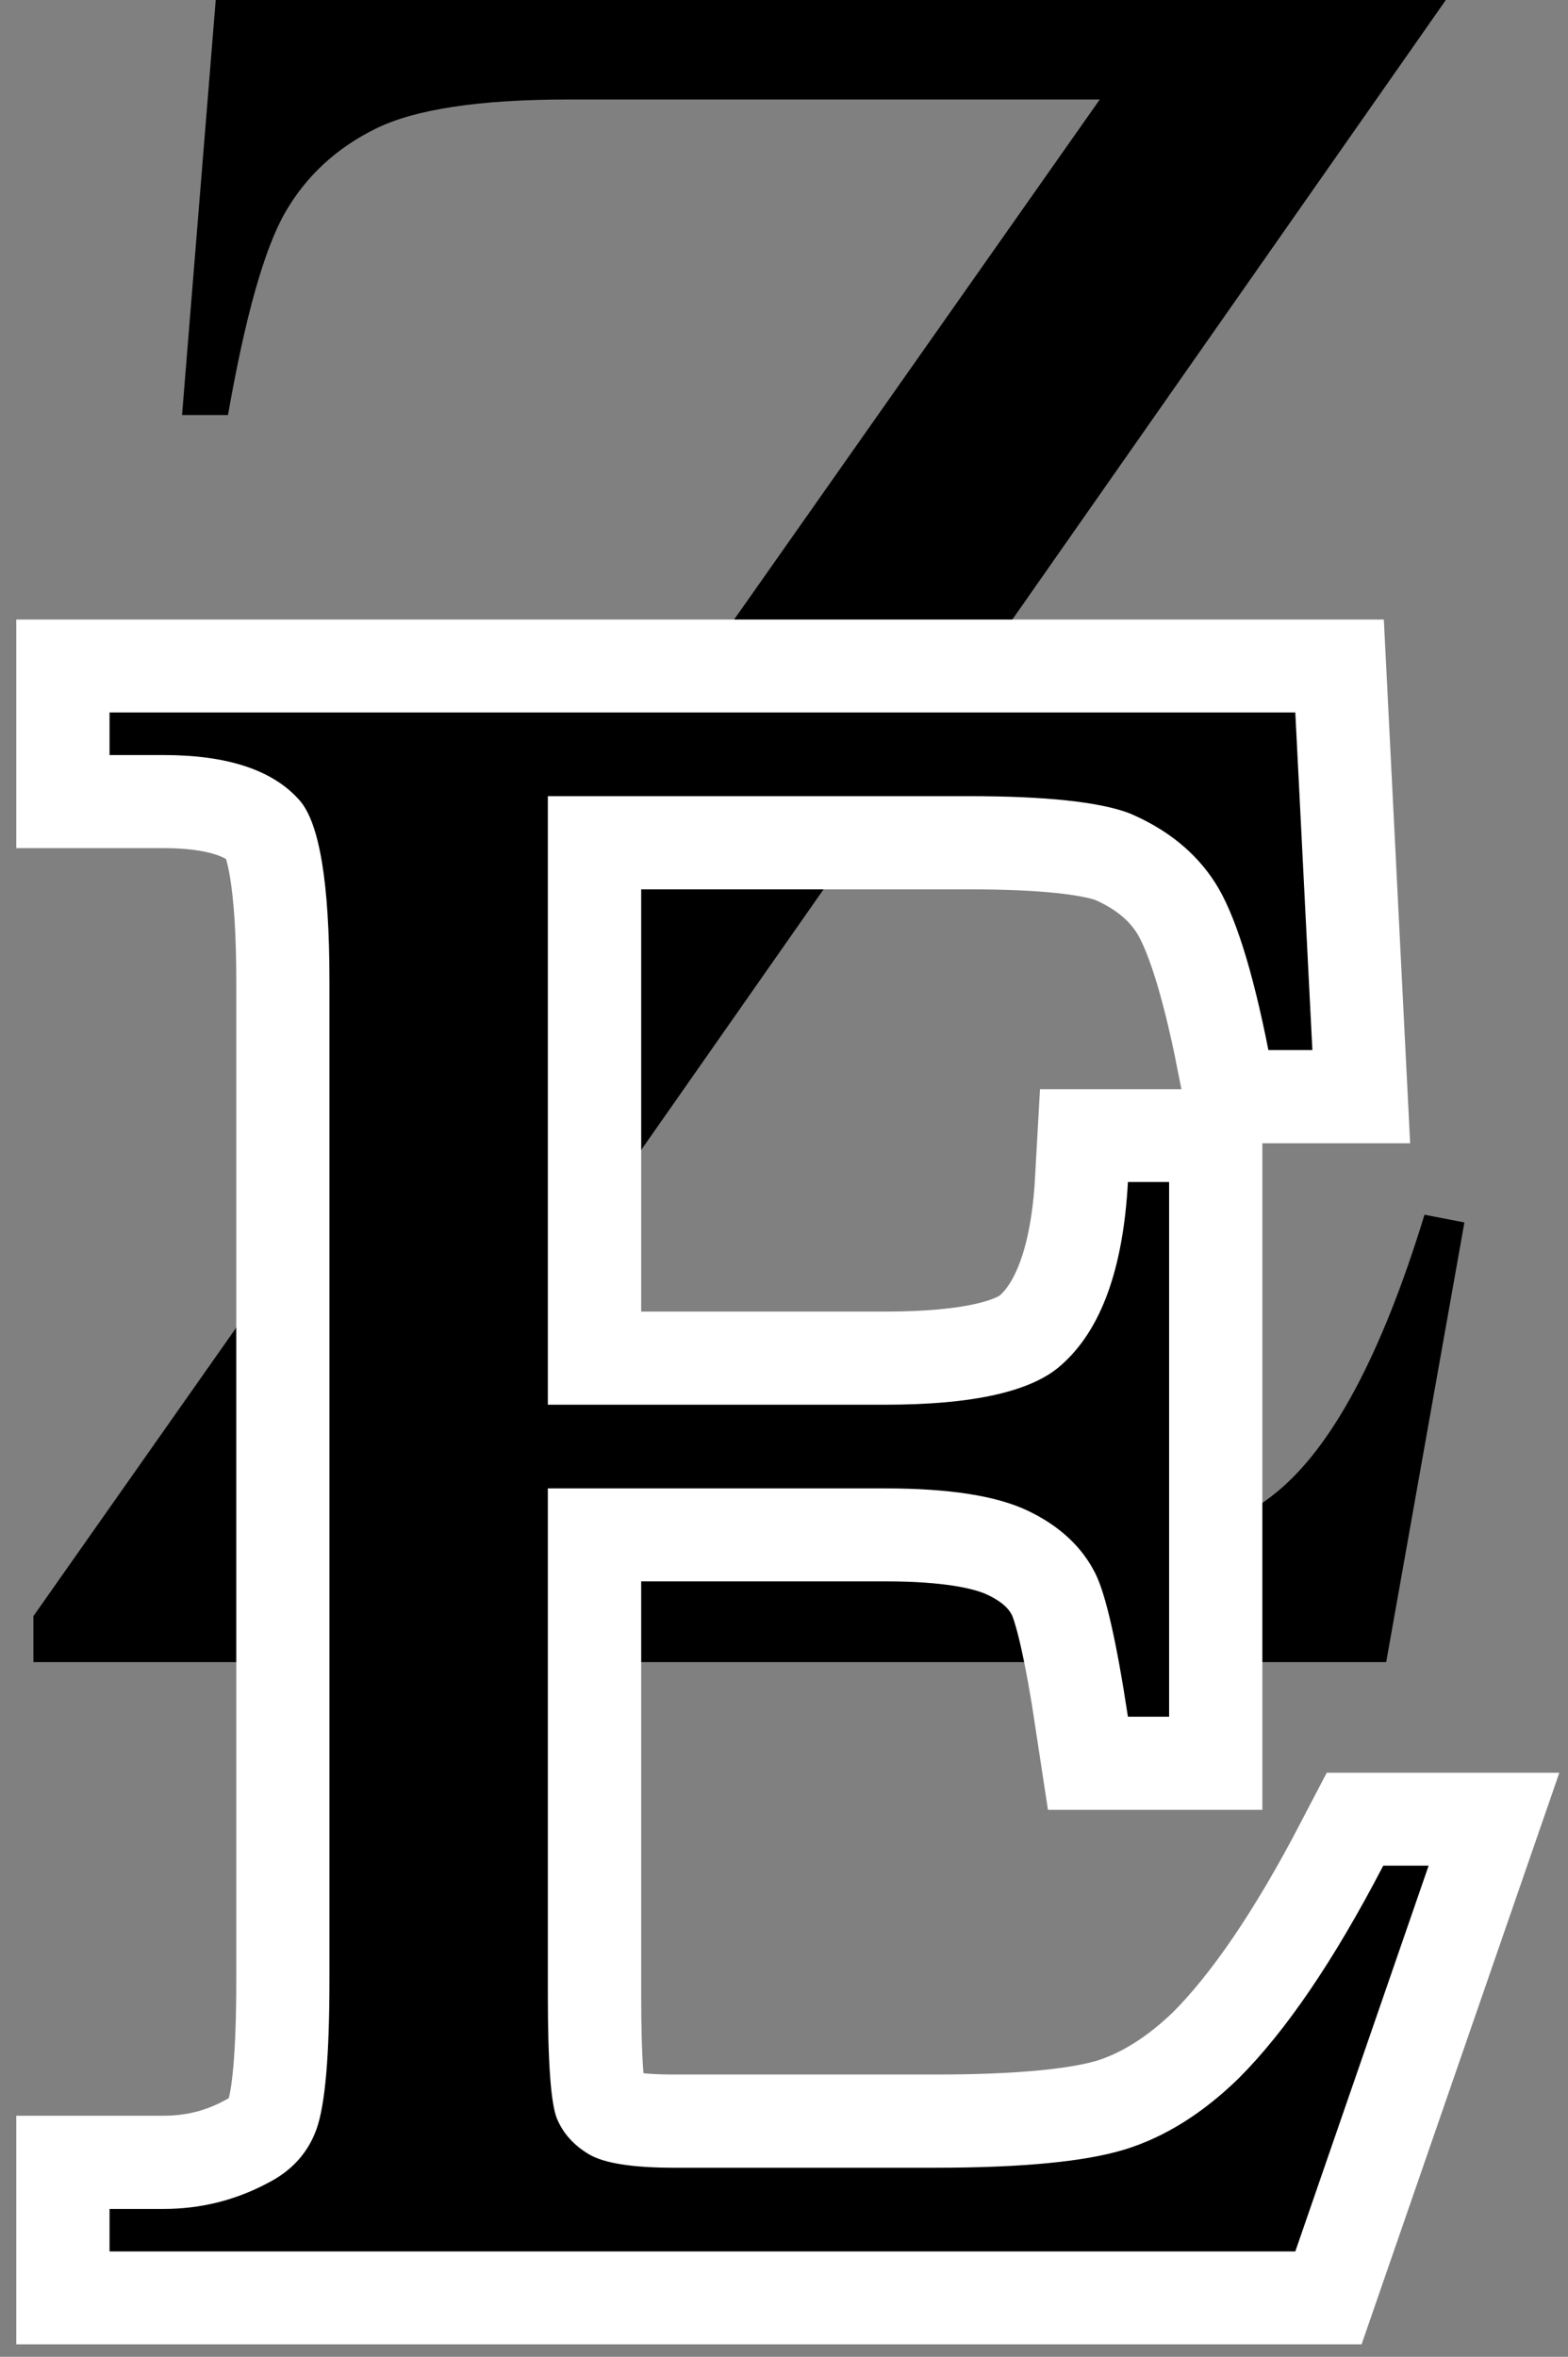
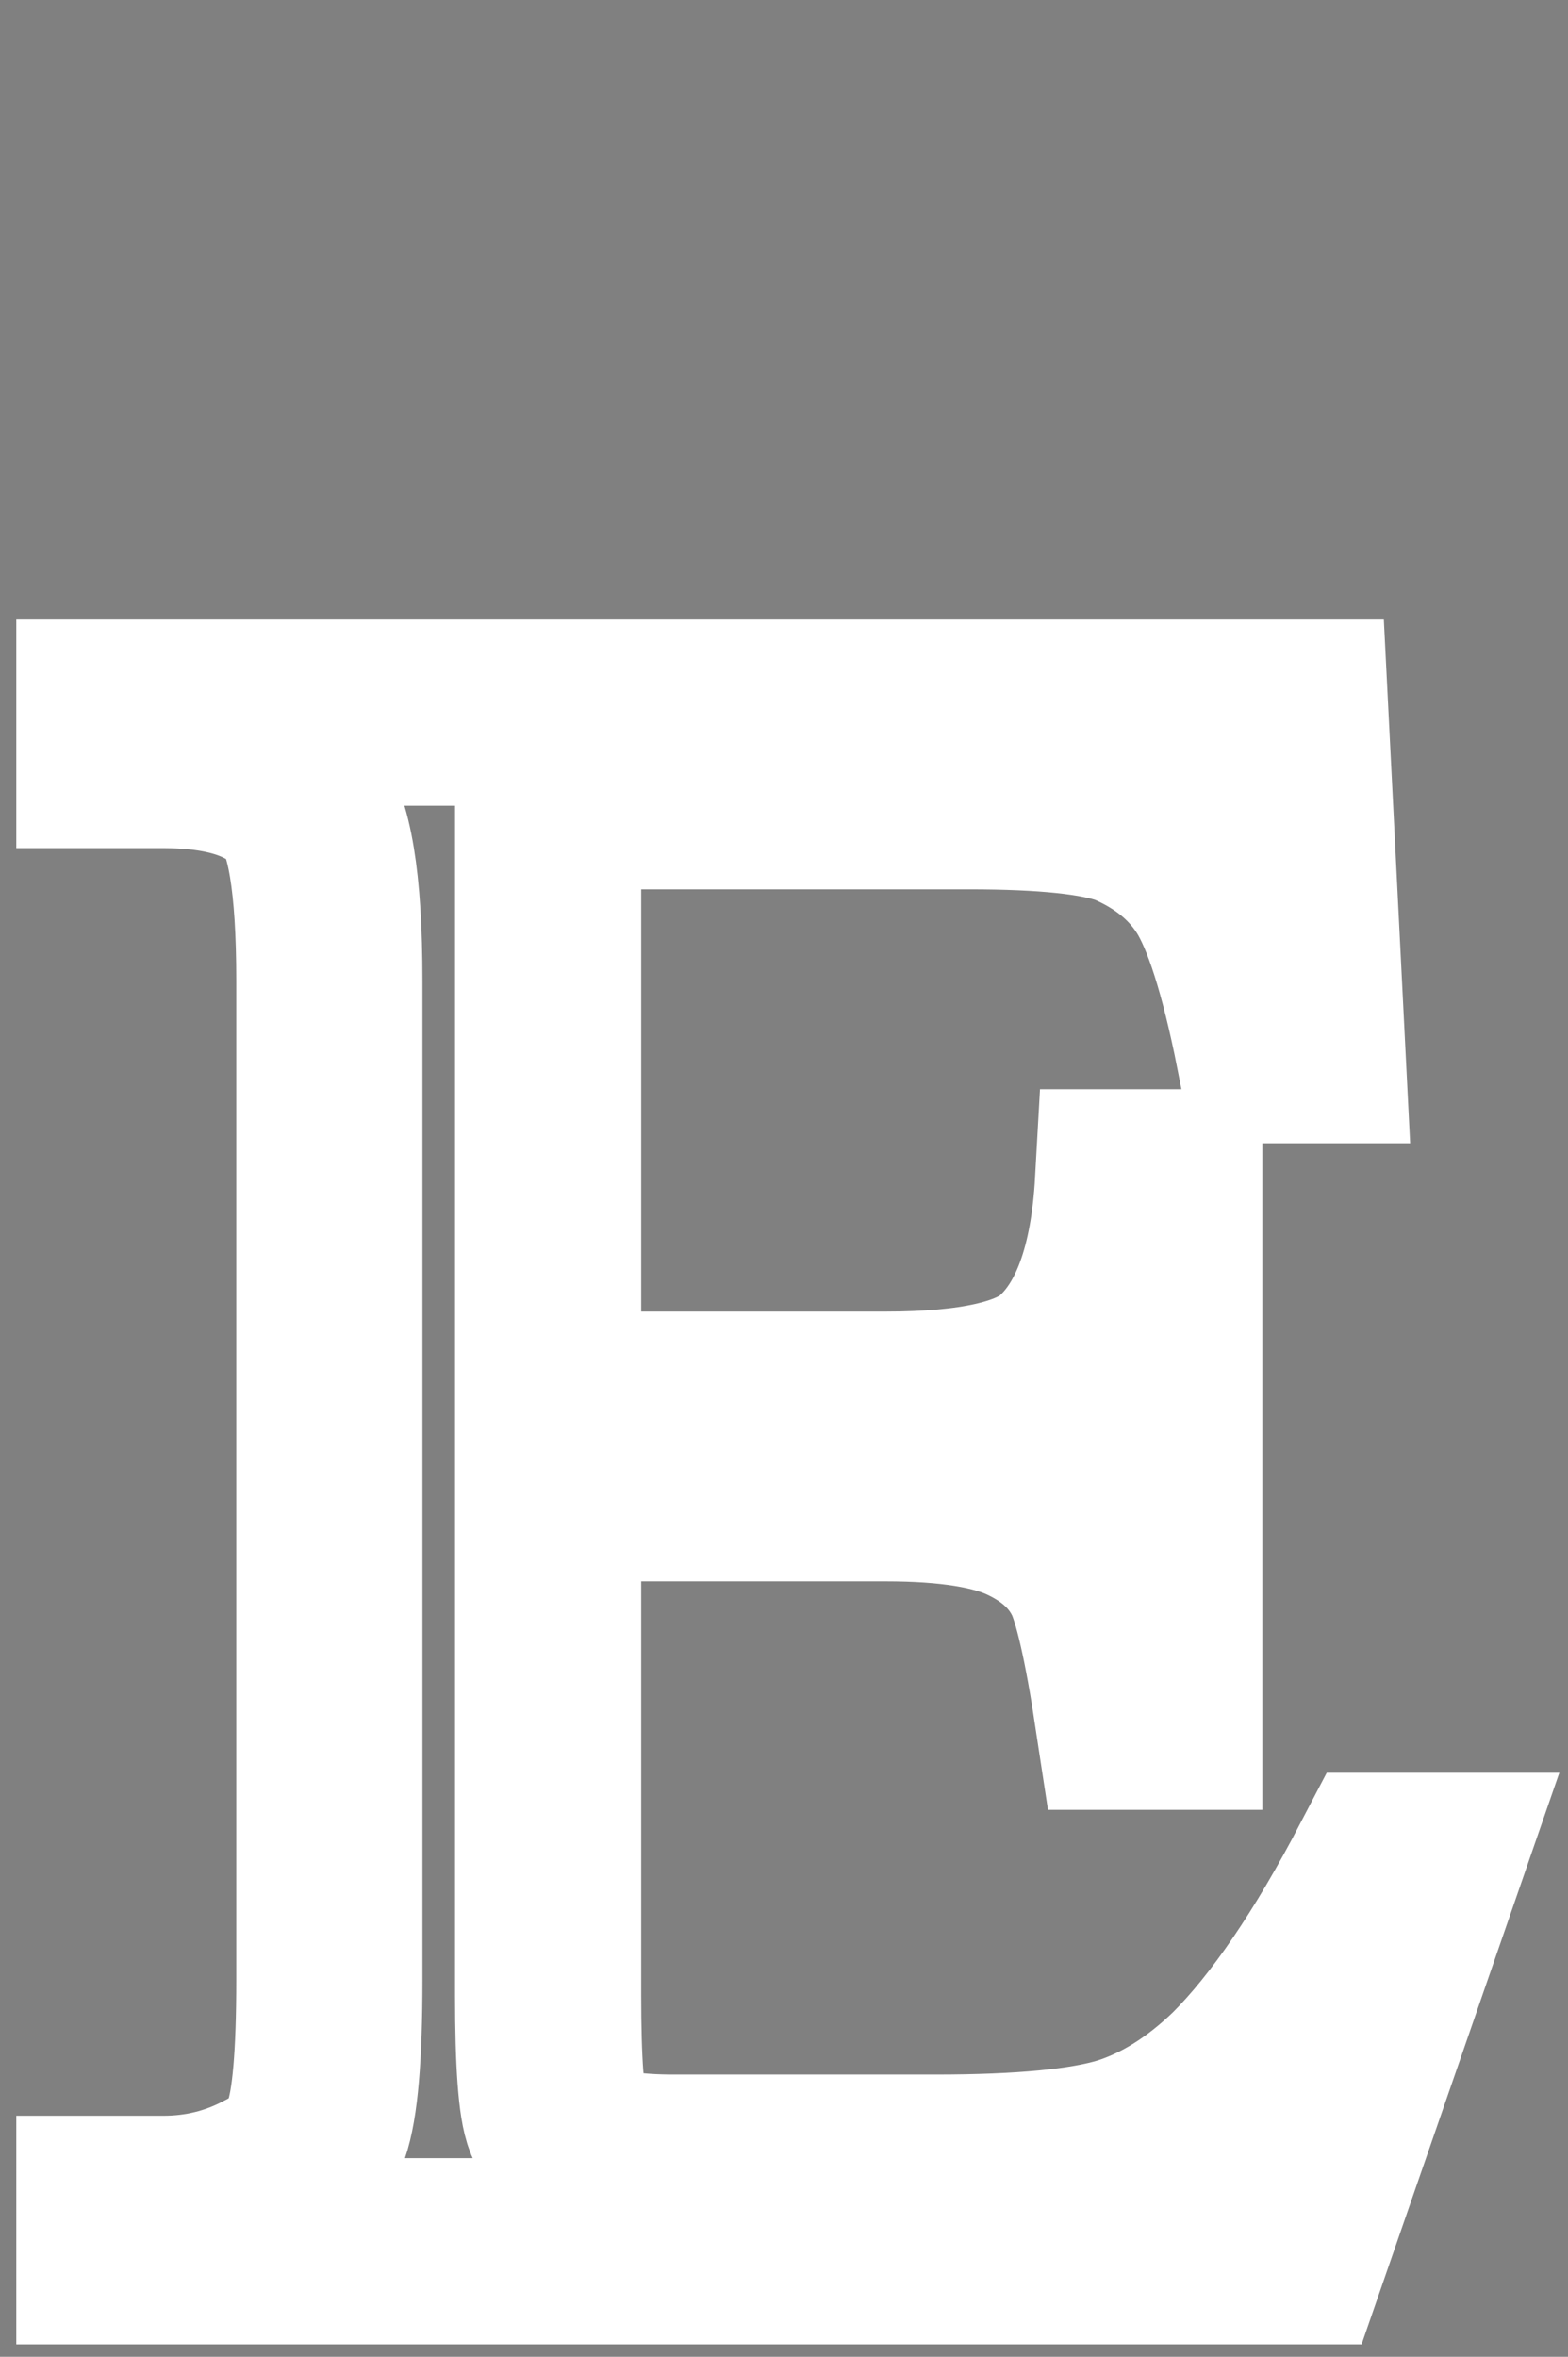
<svg xmlns="http://www.w3.org/2000/svg" style="max-height: 500px" zoomAndPan="magnify" viewBox="274.856 180.225 264.06 396.9" preserveAspectRatio="xMidYMid meet" version="1.0" width="264.06" height="396.9">
  <rect x="274.856" y="180.225" width="264.06" height="396.9" fill="#808080" stroke="none" />
  <defs>
    <g />
  </defs>
  <g style="--darkreader-inline-fill: #000000;" data-darkreader-inline-fill="" fill="#000000" fill-opacity="1">
    <g transform="translate(273.781, 518.185)">
      <g>
-         <path d="M 244.578 -337.984 L 60.625 -75.078 L 175.438 -75.078 C 192.977 -75.078 206.477 -78.906 215.938 -86.562 C 225.406 -94.219 233.75 -109.828 240.969 -133.391 L 247.688 -132.094 L 234.516 -58.047 L 6.703 -58.047 L 6.703 -65.797 L 186.281 -321.203 L 96.75 -321.203 C 81.781 -321.203 70.984 -319.566 64.359 -316.297 C 57.742 -313.035 52.672 -308.352 49.141 -302.25 C 45.617 -296.145 42.395 -284.75 39.469 -268.062 L 31.734 -268.062 L 37.406 -337.984 Z M 244.578 -337.984" />
-       </g>
+         </g>
    </g>
  </g>
  <path style="--darkreader-inline-stroke: #e8e6e3;" data-darkreader-inline-stroke="" stroke-linecap="butt" transform="matrix(1.62, 0, 0, 1.62, 226.7, 175.731)" fill="none" stroke-linejoin="miter" d="M 86.704 85.549 L 86.704 148.796 L 121.793 148.796 C 130.907 148.796 136.996 147.432 140.061 144.702 C 144.177 141.049 146.487 134.707 146.99 125.677 L 151.275 125.677 L 151.275 181.24 L 146.99 181.24 C 145.816 173.471 144.68 168.513 143.588 166.372 C 142.204 163.602 139.894 161.439 136.661 159.883 C 133.427 158.287 128.47 157.489 121.793 157.489 L 86.704 157.489 L 86.704 210.153 C 86.704 217.209 87.02 221.515 87.649 223.068 C 88.279 224.58 89.371 225.798 90.926 226.721 C 92.52 227.645 95.481 228.108 99.807 228.108 L 126.958 228.108 C 135.988 228.108 142.561 227.478 146.677 226.217 C 150.791 224.915 154.719 222.458 158.456 218.848 C 163.37 213.934 168.388 206.563 173.512 196.737 L 178.238 196.737 L 164.378 236.8 L 41.095 236.8 L 41.095 232.393 L 46.701 232.393 C 50.566 232.393 54.157 231.51 57.475 229.745 C 60.035 228.486 61.757 226.596 62.64 224.076 C 63.522 221.556 63.963 216.411 63.963 208.642 L 63.963 104.699 C 63.963 94.579 62.934 88.341 60.877 85.99 C 58.104 82.841 53.38 81.264 46.701 81.264 L 41.095 81.264 L 41.095 76.856 L 164.378 76.856 L 166.141 111.945 L 161.605 111.945 C 159.927 103.503 158.077 97.706 156.062 94.557 C 154.046 91.408 151.066 88.992 147.116 87.314 C 143.967 86.137 138.423 85.549 130.485 85.549 Z M 86.704 85.549" stroke="#ffffff" stroke-width="19.353" stroke-opacity="1" stroke-miterlimit="4" />
  <g style="--darkreader-inline-fill: #000000;" data-darkreader-inline-fill="" fill="#000000" fill-opacity="1">
    <g transform="translate(283.273, 613.131)">
      <g>
-         <path d="M 83.844 -298.828 L 83.844 -196.344 L 140.688 -196.344 C 155.5 -196.344 165.375 -198.57 170.312 -203.031 C 177 -208.926 180.738 -219.195 181.531 -233.844 L 188.469 -233.844 L 188.469 -143.797 L 181.531 -143.797 C 179.625 -156.379 177.797 -164.422 176.047 -167.922 C 173.816 -172.379 170.07 -175.879 164.812 -178.422 C 159.562 -180.973 151.52 -182.25 140.688 -182.25 L 83.844 -182.25 L 83.844 -96.984 C 83.844 -85.516 84.359 -78.547 85.391 -76.078 C 86.43 -73.609 88.223 -71.617 90.766 -70.109 C 93.316 -68.598 98.094 -67.844 105.094 -67.844 L 149.047 -67.844 C 163.703 -67.844 174.375 -68.875 181.062 -70.938 C 187.75 -73.008 194.117 -76.992 200.172 -82.891 C 208.129 -90.848 216.25 -102.789 224.531 -118.719 L 232.172 -118.719 L 209.719 -53.75 L 10.031 -53.75 L 10.031 -60.906 L 19.109 -60.906 C 25.316 -60.906 31.129 -62.336 36.547 -65.203 C 40.68 -67.273 43.469 -70.344 44.906 -74.406 C 46.344 -78.469 47.062 -86.789 47.062 -99.375 L 47.062 -267.766 C 47.062 -284.172 45.391 -294.285 42.047 -298.109 C 37.586 -303.203 29.941 -305.75 19.109 -305.75 L 10.031 -305.75 L 10.031 -312.922 L 209.719 -312.922 L 212.594 -256.062 L 205.188 -256.062 C 202.477 -269.758 199.488 -279.156 196.219 -284.25 C 192.957 -289.344 188.145 -293.242 181.781 -295.953 C 176.688 -297.867 167.688 -298.828 154.781 -298.828 Z M 83.844 -298.828" />
-       </g>
+         </g>
    </g>
  </g>
</svg>